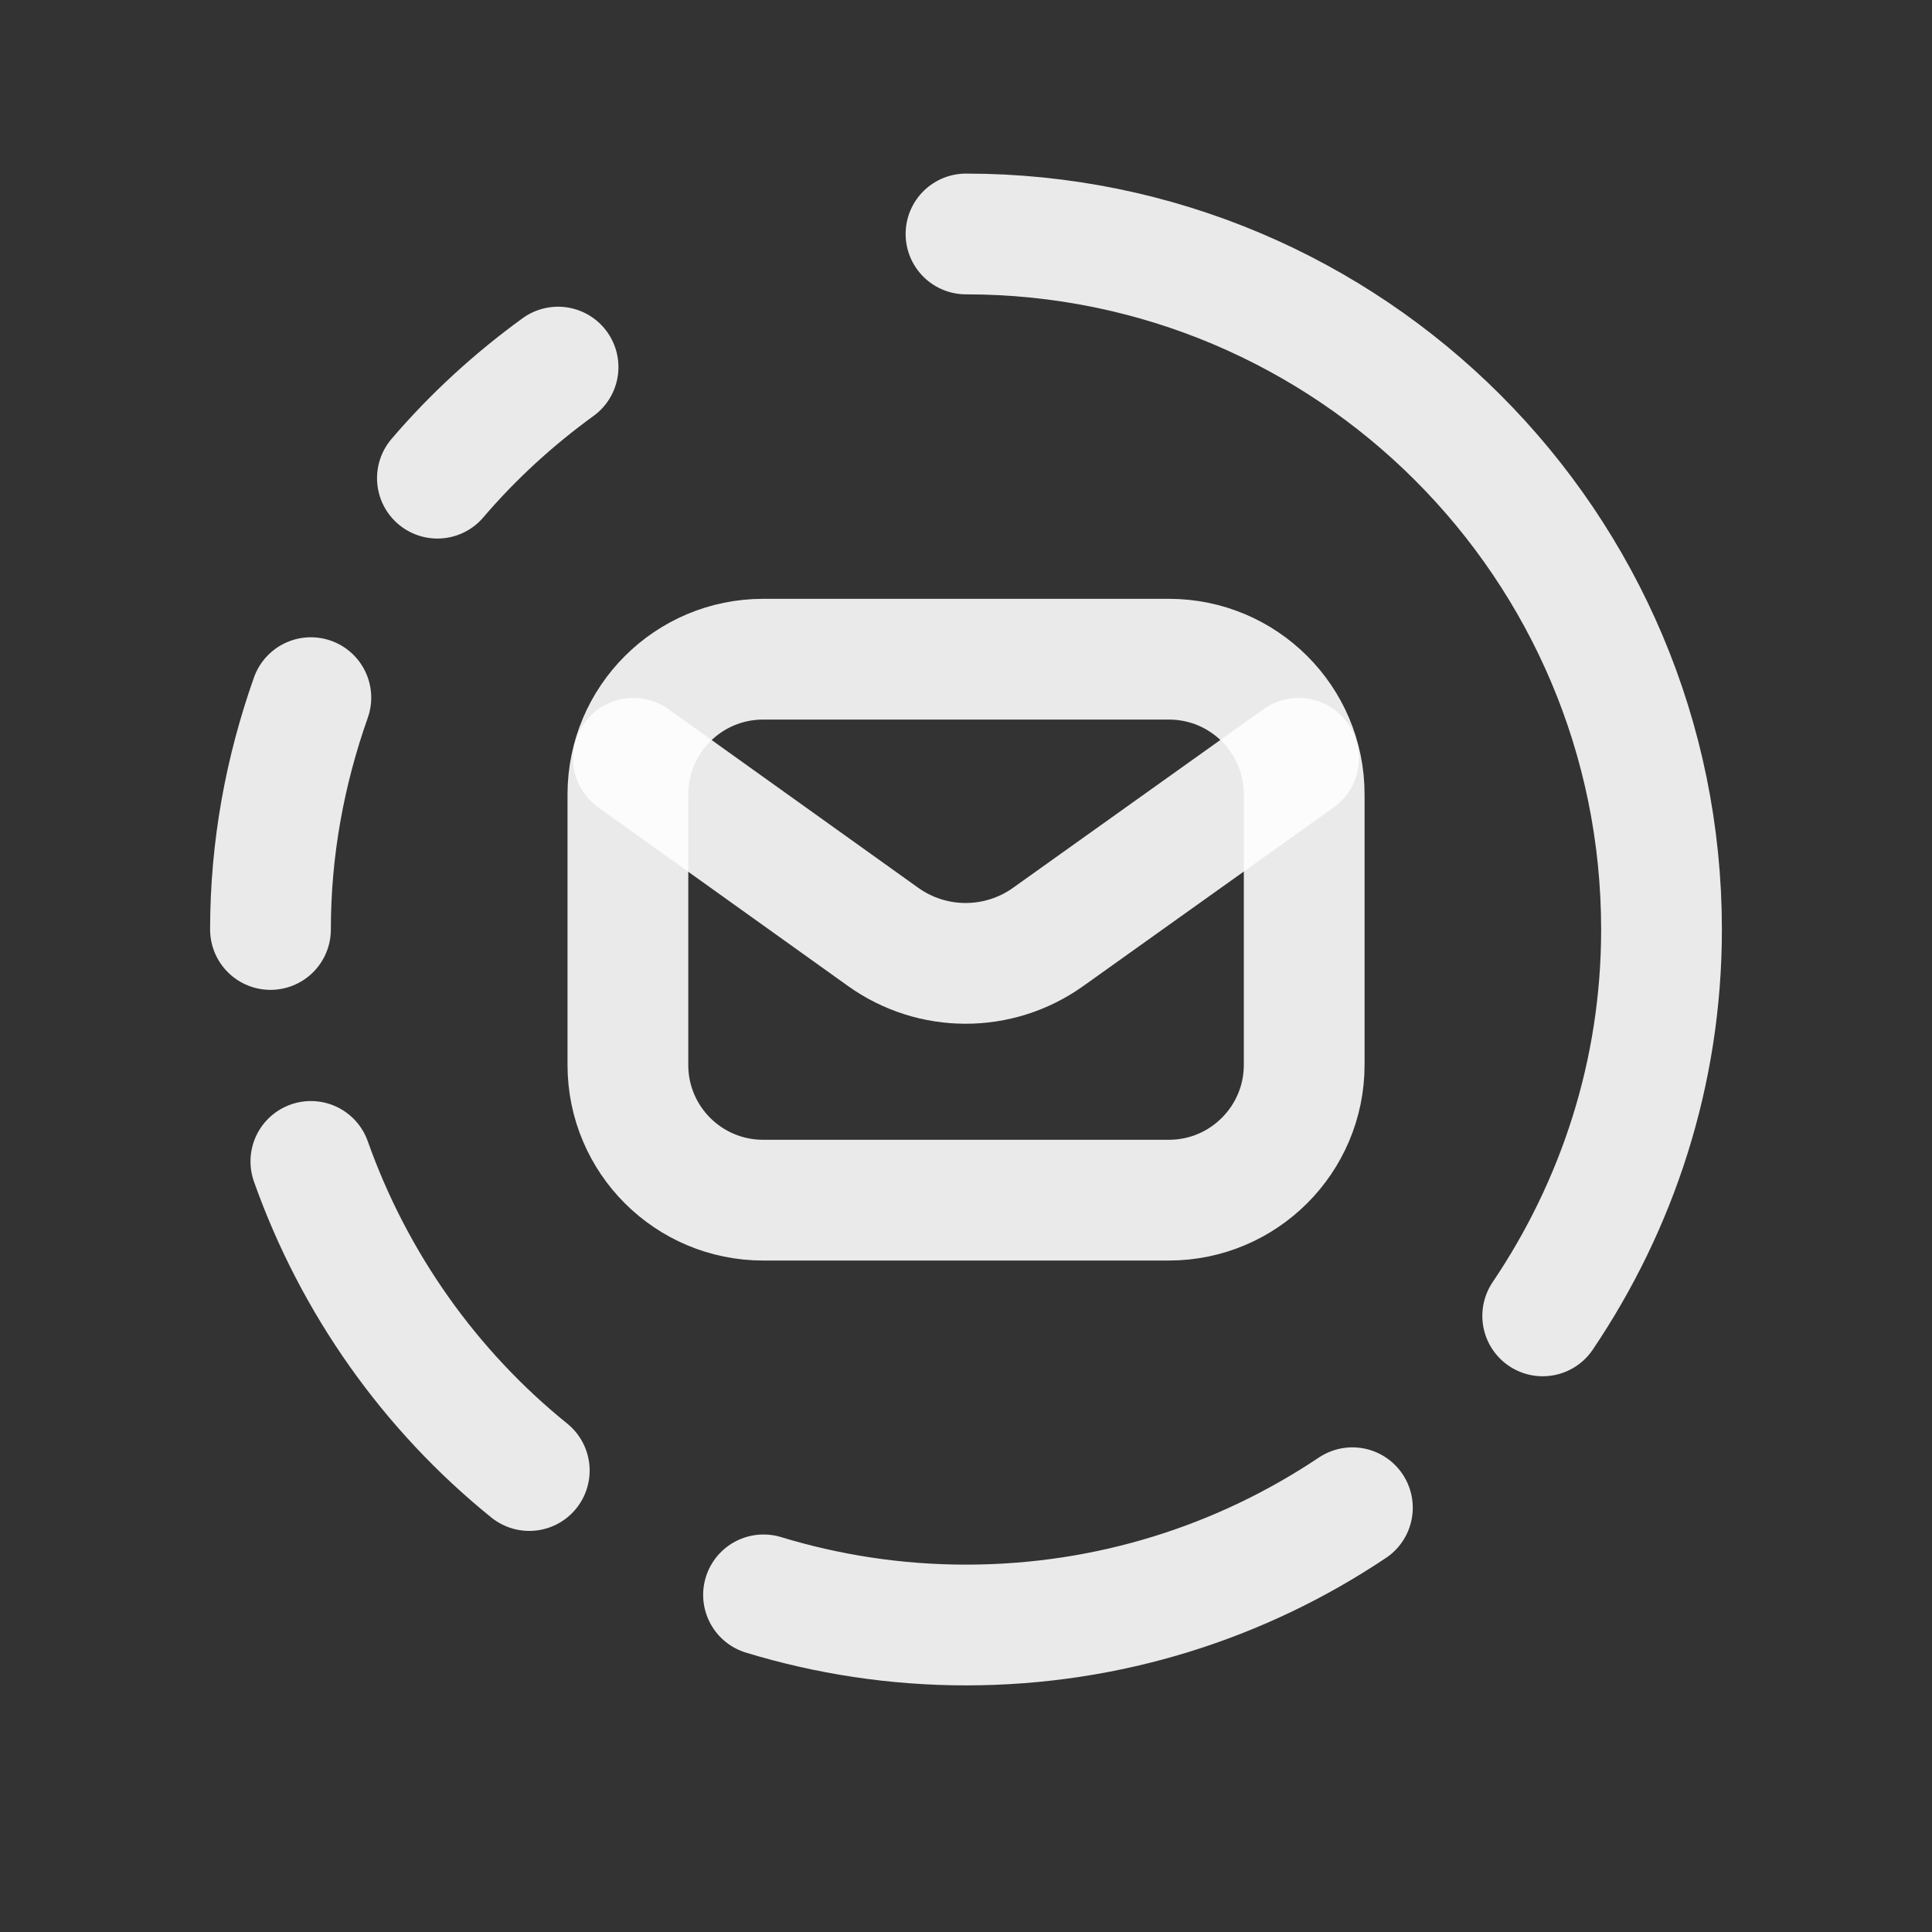
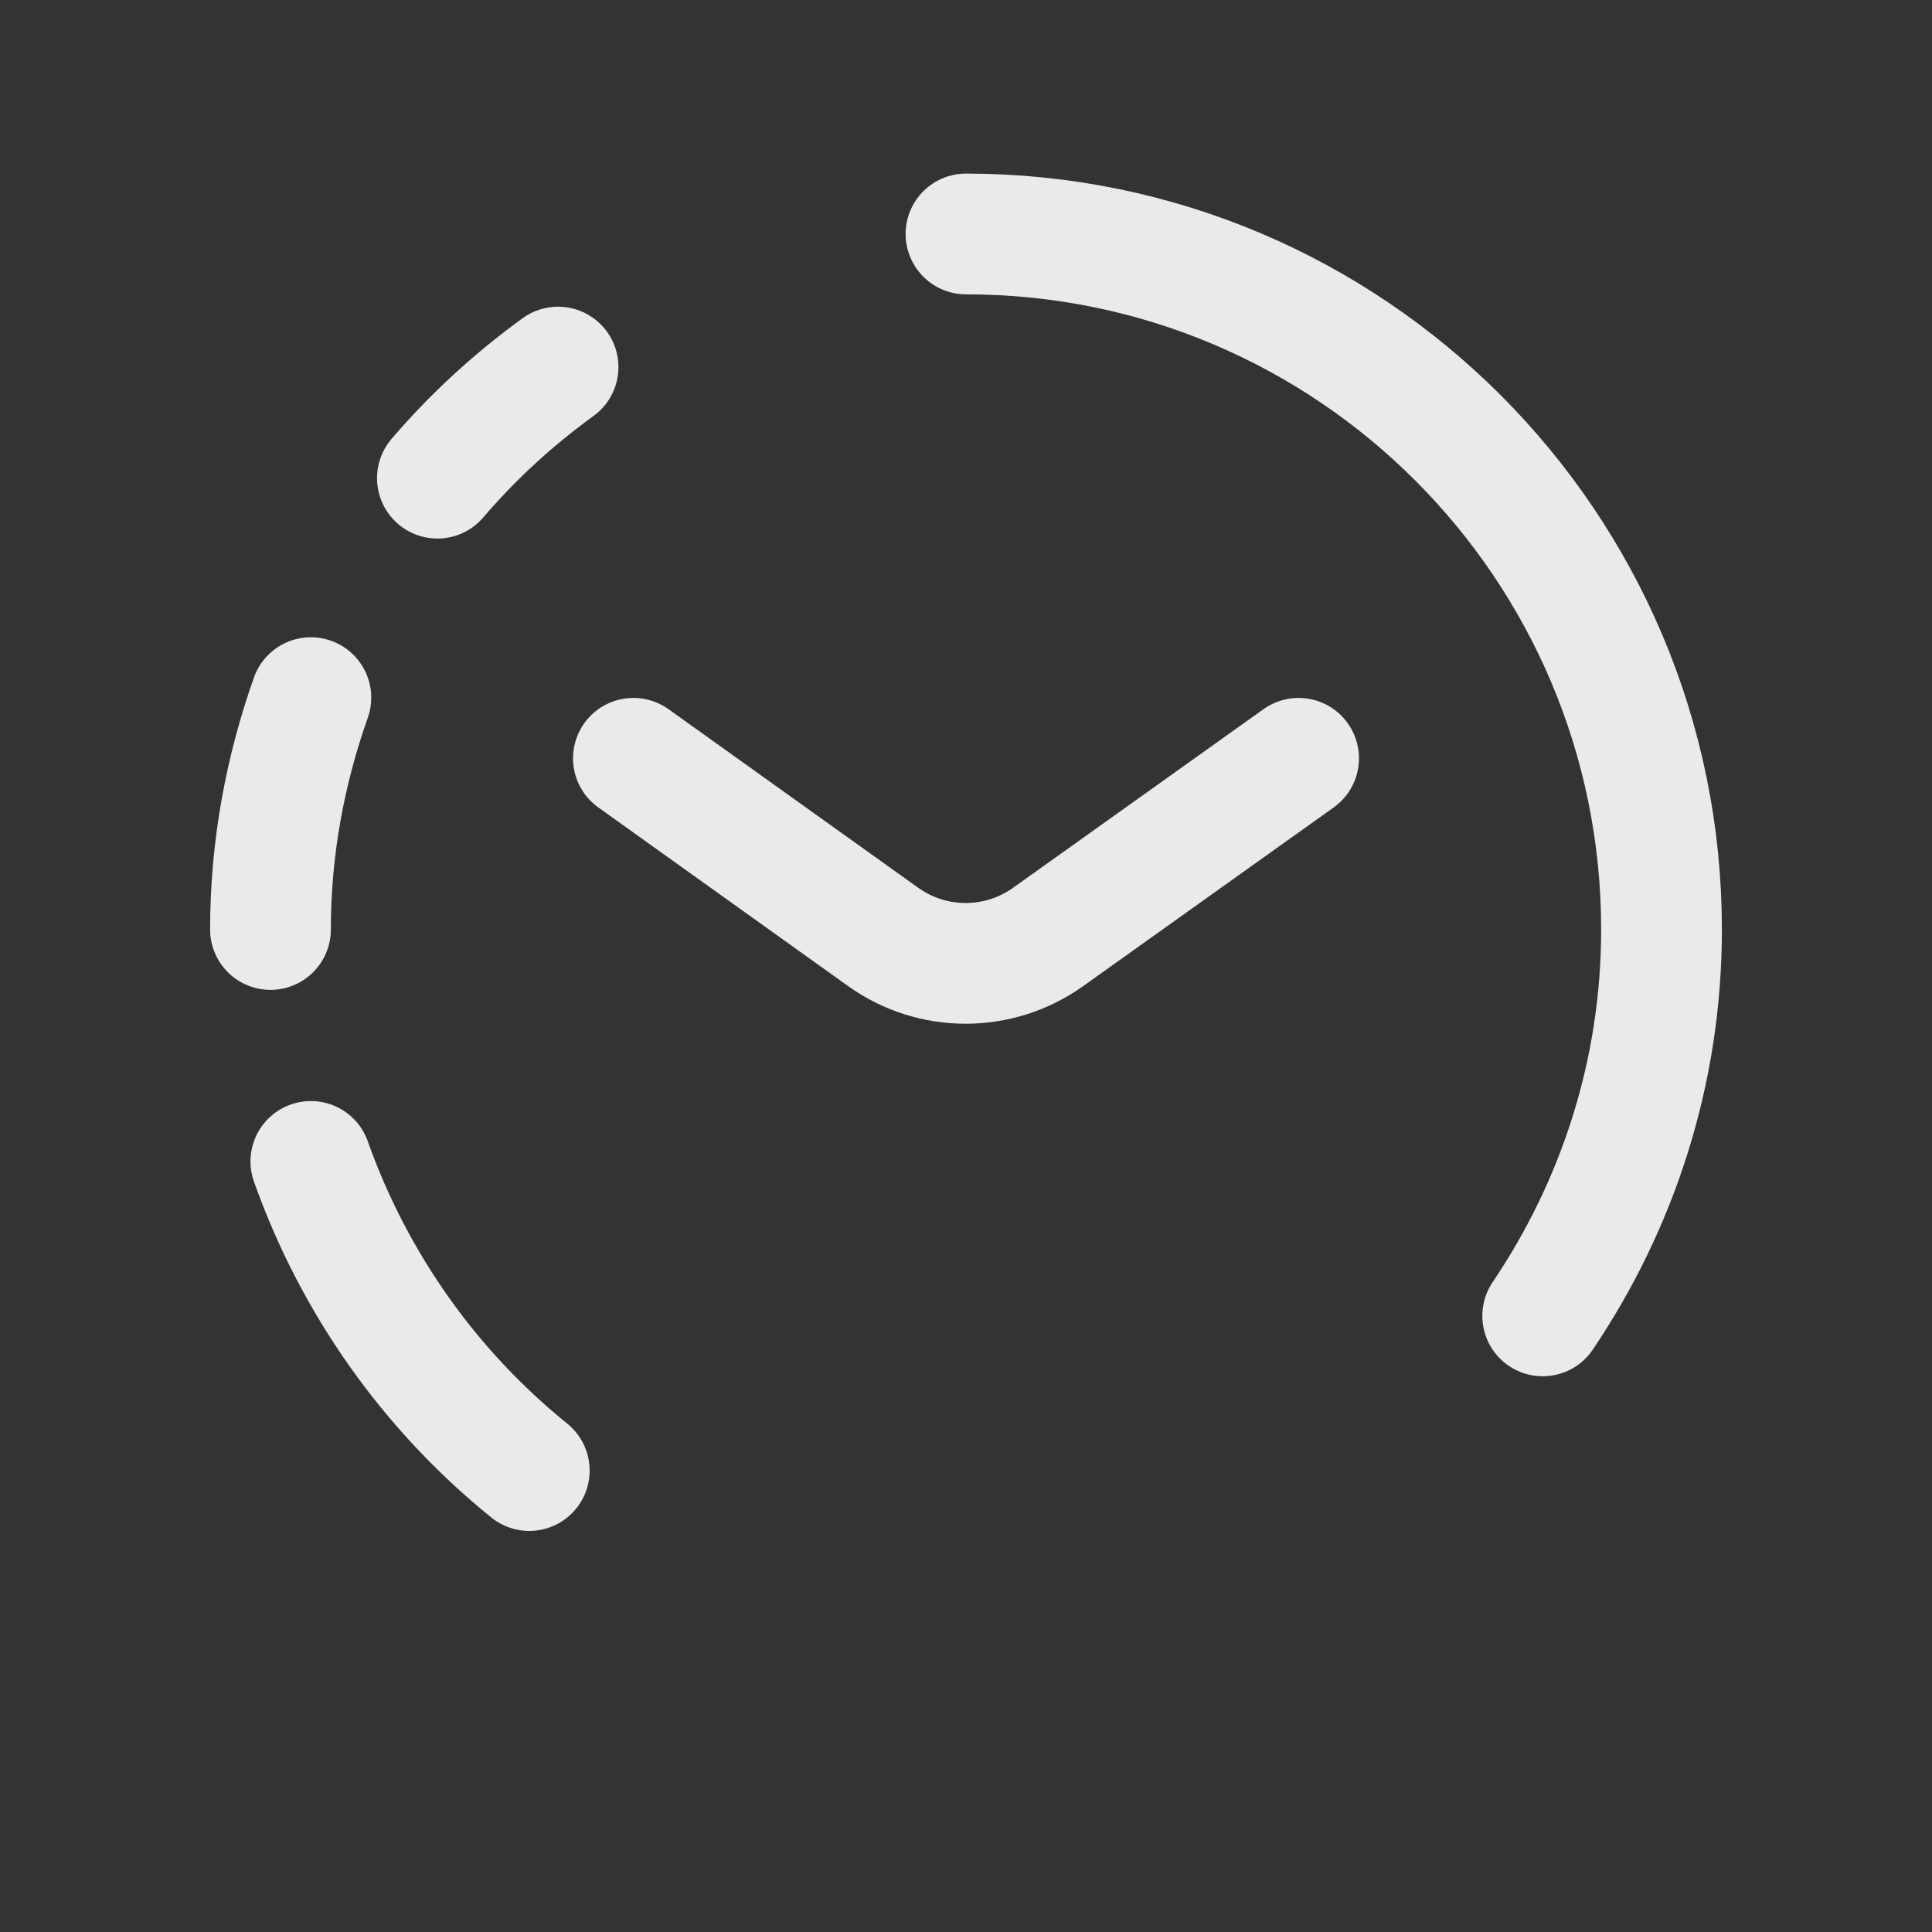
<svg xmlns="http://www.w3.org/2000/svg" width="20" height="20" viewBox="0 0 20 20" fill="none">
  <rect x="0" y="0" width="20" height="20" fill="#333333" stroke="none" />
-   <path fill-rule="evenodd" clip-rule="evenodd" d="M12.1 12.424H7.9C7.127 12.424 6.5 11.798 6.5 11.025V8.223C6.5 7.45 7.127 6.824 7.9 6.824H12.101C12.874 6.824 13.501 7.45 13.501 8.223V11.025C13.5 11.797 12.873 12.424 12.1 12.424V12.424Z" stroke="#FEFEFE" stroke-opacity="0.9" stroke-width="1.25" stroke-linecap="round" stroke-linejoin="round" />
  <path d="M6.557 7.85L9.141 9.698C9.652 10.064 10.338 10.064 10.849 9.7L13.443 7.85" stroke="#FEFEFE" stroke-opacity="0.9" stroke-width="1.25" stroke-linecap="round" stroke-linejoin="round" />
  <path d="M4.528 4.95C4.897 4.518 5.317 4.134 5.777 3.8" stroke="#FEFEFE" stroke-opacity="0.9" stroke-width="1.25" stroke-linecap="round" stroke-linejoin="round" />
-   <path d="M14 15.608C12.856 16.374 11.481 16.822 10 16.822C9.271 16.822 8.568 16.712 7.904 16.51" stroke="#FEFEFE" stroke-opacity="0.9" stroke-width="1.25" stroke-linecap="round" stroke-linejoin="round" />
  <path d="M5.479 15.223C4.454 14.395 3.667 13.289 3.218 12.023" stroke="#FEFEFE" stroke-opacity="0.9" stroke-width="1.25" stroke-linecap="round" stroke-linejoin="round" />
  <path d="M3.218 7.222C2.952 7.974 2.8 8.779 2.8 9.622" stroke="#FEFEFE" stroke-opacity="0.9" stroke-width="1.25" stroke-linecap="round" stroke-linejoin="round" />
  <path d="M15.97 13.622C16.742 12.478 17.2 11.106 17.2 9.622C17.2 5.646 13.977 2.422 10 2.422" stroke="#FEFEFE" stroke-opacity="0.9" stroke-width="1.25" stroke-linecap="round" stroke-linejoin="round" />
</svg>